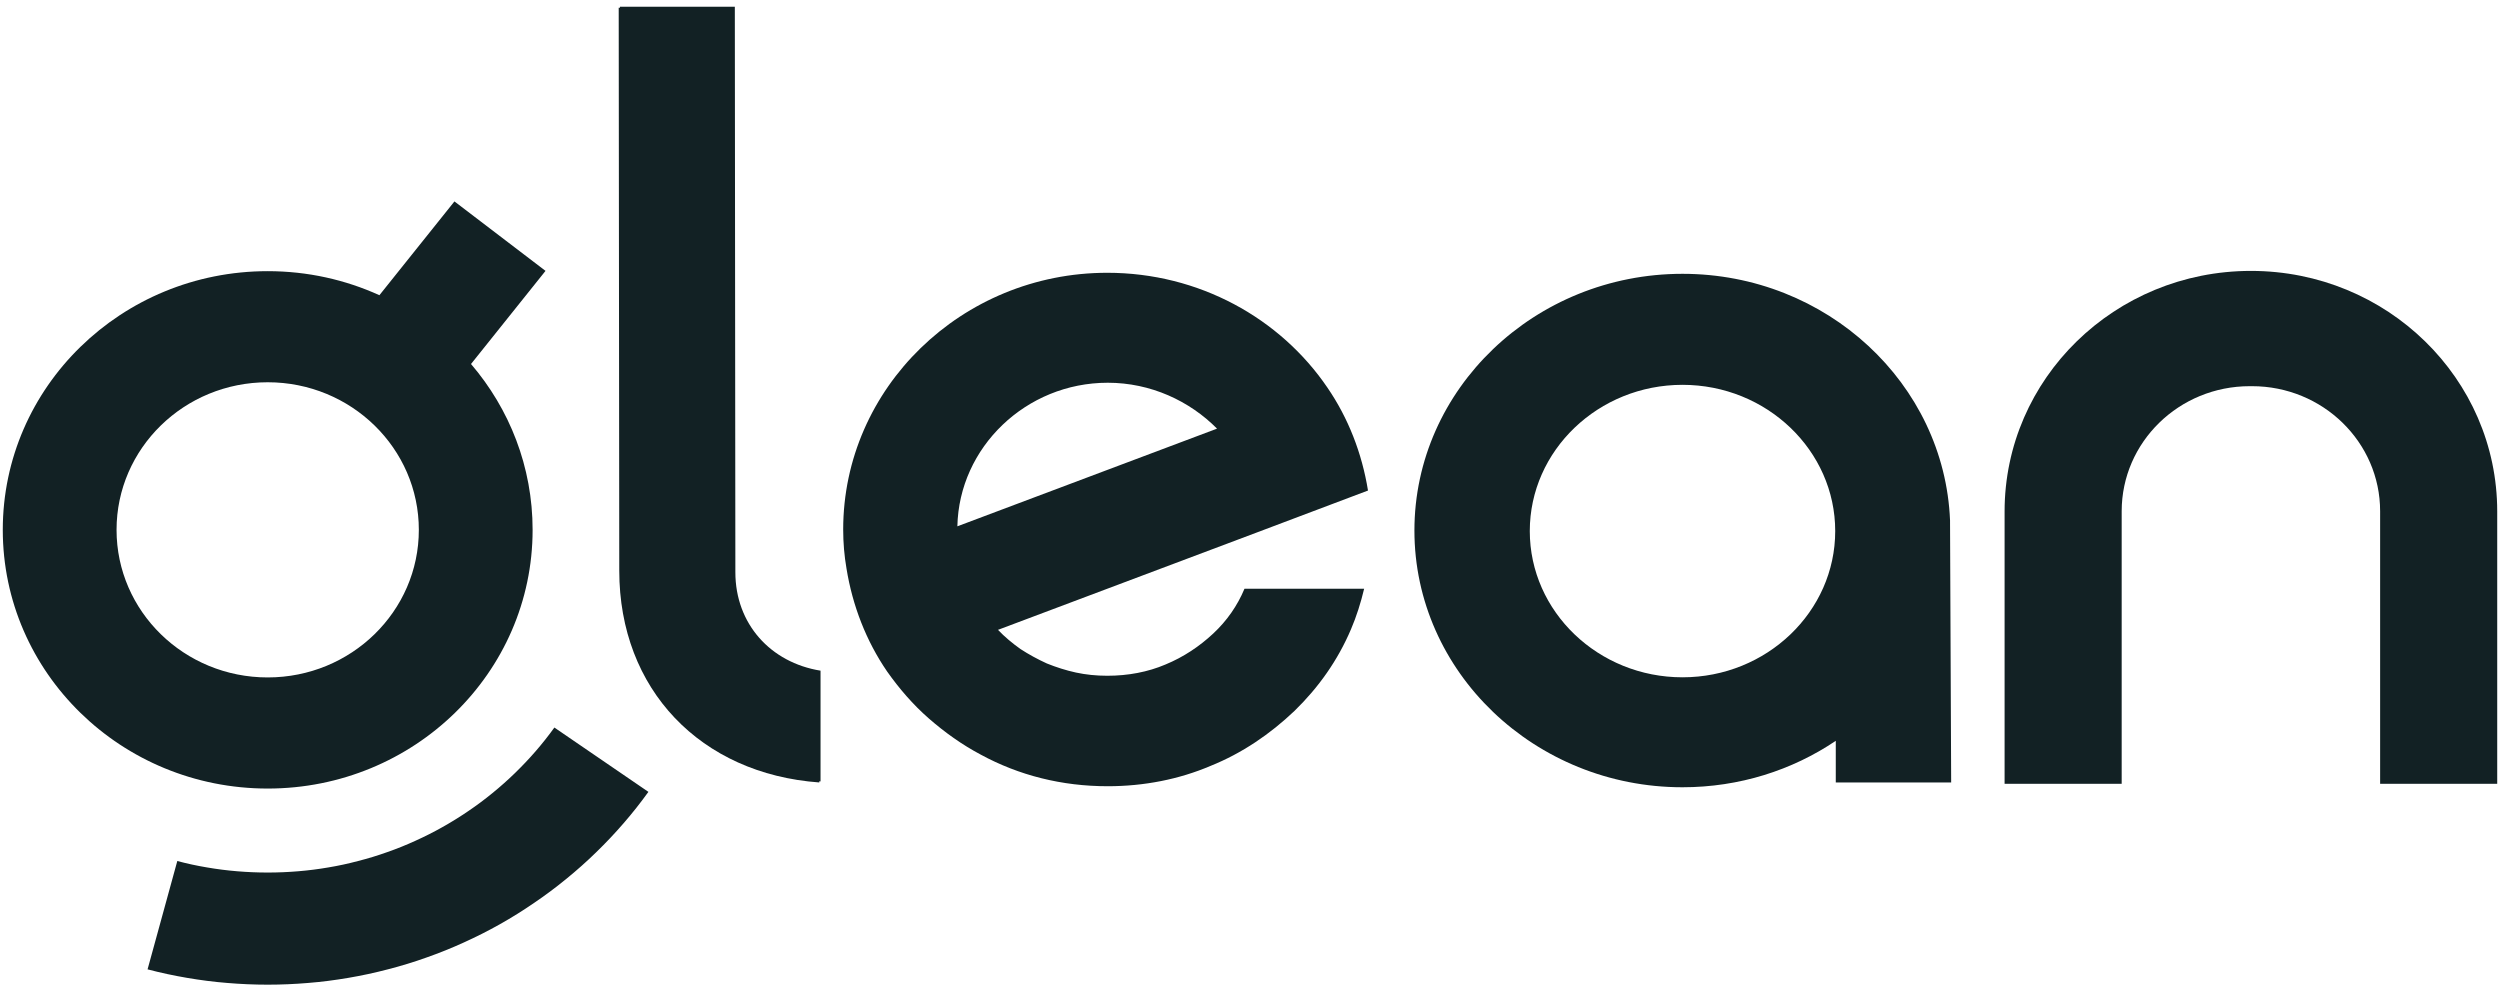
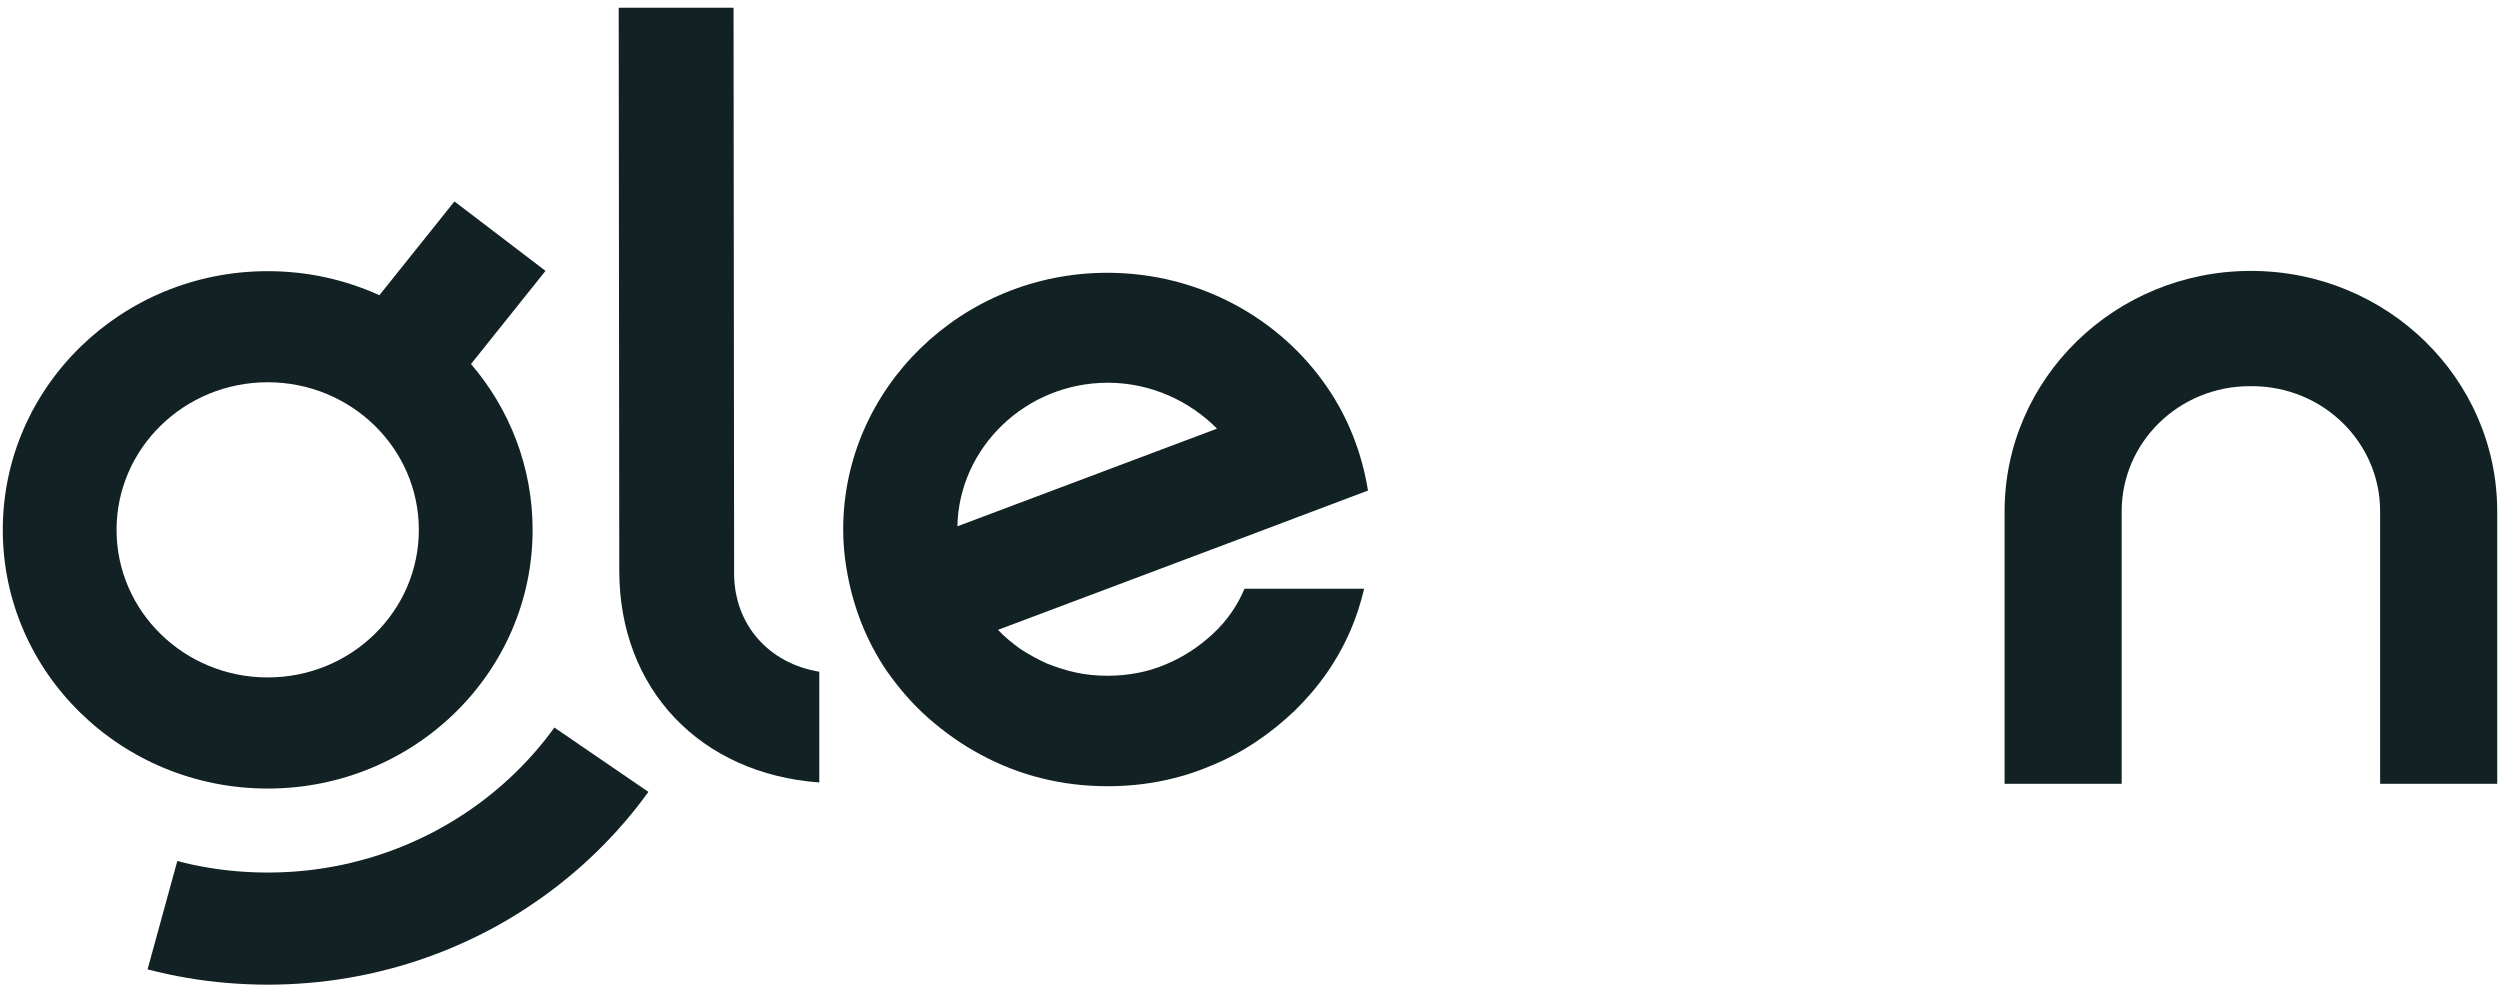
<svg xmlns="http://www.w3.org/2000/svg" width="116" height="46" viewBox="0 0 116 46" fill="none">
  <g clip-path="url(#clip0_5210_1683)">
    <path d="M56.292 29.398C55.655 29.992 54.916 30.488 54.076 30.834C53.261 31.181 52.343 31.355 51.376 31.355C50.866 31.355 50.382 31.305 49.924 31.206C49.465 31.107 49.007 30.959 48.574 30.785C48.141 30.587 47.733 30.364 47.351 30.116C46.969 29.844 46.612 29.547 46.307 29.225L58.355 24.693L63.475 22.761C63.195 21.028 62.558 19.393 61.59 17.982C59.399 14.762 55.63 12.657 51.376 12.657C44.626 12.657 39.124 18.006 39.124 24.569C39.124 25.188 39.175 25.783 39.277 26.377C39.557 28.11 40.194 29.745 41.162 31.157C41.722 31.949 42.359 32.692 43.097 33.336C43.836 33.98 44.626 34.549 45.517 35.02C46.383 35.49 47.326 35.862 48.319 36.109C49.312 36.357 50.331 36.481 51.401 36.481C53.082 36.481 54.712 36.159 56.164 35.54C57.642 34.946 58.941 34.054 60.061 32.989C61.182 31.899 62.074 30.637 62.685 29.2C62.94 28.606 63.143 27.962 63.296 27.318H57.744C57.413 28.11 56.928 28.804 56.292 29.398ZM51.401 17.759C53.388 17.759 55.196 18.601 56.47 19.889L44.422 24.421C44.498 20.755 47.606 17.759 51.401 17.759Z" fill="#122124" />
-     <path d="M34.121 26.553L34.096 0.311H28.767L28.792 26.429C28.792 31.942 32.566 35.858 38.073 36.257V31.119C35.753 30.744 34.121 28.948 34.121 26.553Z" fill="#122124" />
    <path d="M34.063 26.602L34.037 0.359H28.708L28.734 26.478C28.734 31.991 32.508 35.907 38.015 36.306V31.167C35.695 30.793 34.063 28.997 34.063 26.602Z" fill="#122124" />
-     <path d="M90.482 24.146C90.223 17.807 84.767 12.705 78.068 12.705C71.215 12.705 65.629 18.054 65.629 24.617C65.629 31.179 71.215 36.529 78.068 36.529C80.706 36.529 83.163 35.736 85.18 34.374V36.306H90.534L90.482 24.196V24.146ZM78.068 31.427C74.163 31.427 70.982 28.381 70.982 24.642C70.982 20.902 74.163 17.856 78.068 17.856C81.974 17.856 85.154 20.902 85.154 24.642C85.154 28.381 81.974 31.427 78.068 31.427Z" fill="#122124" />
    <path d="M104.442 12.57C98.13 12.57 93.013 17.567 93.013 23.731V36.369H98.446V23.723C98.446 20.517 101.107 17.919 104.389 17.919H104.494C107.777 17.919 110.438 20.517 110.438 23.723V36.369H115.871V23.731C115.871 17.567 110.754 12.57 104.442 12.57Z" fill="#122124" />
    <path fill-rule="evenodd" clip-rule="evenodd" d="M17.604 13.698L21.086 9.346L25.312 12.569L21.855 16.89C23.639 18.973 24.713 21.657 24.713 24.585C24.713 31.214 19.21 36.589 12.421 36.589C5.632 36.589 0.129 31.214 0.129 24.585C0.129 17.956 5.632 12.582 12.421 12.582C14.273 12.582 16.029 12.982 17.604 13.698ZM12.421 31.433C8.548 31.433 5.408 28.367 5.408 24.585C5.408 20.803 8.548 17.737 12.421 17.737C16.294 17.737 19.434 20.803 19.434 24.585C19.434 28.367 16.294 31.433 12.421 31.433ZM24.856 34.854C24.552 35.206 24.231 35.542 23.896 35.869C23.561 36.194 23.212 36.505 22.849 36.8C22.489 37.095 22.114 37.374 21.725 37.637C21.339 37.9 20.938 38.149 20.529 38.378C20.121 38.609 19.702 38.819 19.273 39.013C18.847 39.208 18.412 39.384 17.966 39.539C17.524 39.697 17.074 39.835 16.615 39.951C16.163 40.072 15.702 40.171 15.236 40.249C14.774 40.329 14.306 40.388 13.833 40.427C13.367 40.466 12.896 40.486 12.421 40.486C11.946 40.486 11.475 40.466 11.009 40.427C10.536 40.388 10.067 40.329 9.606 40.249C9.14 40.171 8.679 40.072 8.227 39.951L6.847 44.978C7.447 45.136 8.06 45.268 8.681 45.373C9.292 45.478 9.915 45.559 10.545 45.609C11.163 45.661 11.789 45.689 12.421 45.689C13.053 45.689 13.678 45.661 14.297 45.609C14.927 45.559 15.547 45.478 16.161 45.373C16.782 45.268 17.393 45.136 17.995 44.978C18.604 44.822 19.203 44.639 19.788 44.429C20.381 44.221 20.959 43.988 21.526 43.729C22.095 43.471 22.653 43.19 23.194 42.885C23.737 42.579 24.266 42.25 24.779 41.897C25.294 41.548 25.793 41.177 26.273 40.783C26.756 40.39 27.219 39.978 27.662 39.546C28.107 39.114 28.531 38.666 28.936 38.197C29.341 37.731 29.725 37.243 30.086 36.743L25.723 33.758C25.451 34.136 25.161 34.502 24.856 34.854Z" fill="#122124" />
  </g>
  <defs>
    <clipPath id="clip0_5210_1683">
      <rect width="116" height="46" fill="white" />
    </clipPath>
  </defs>
</svg>